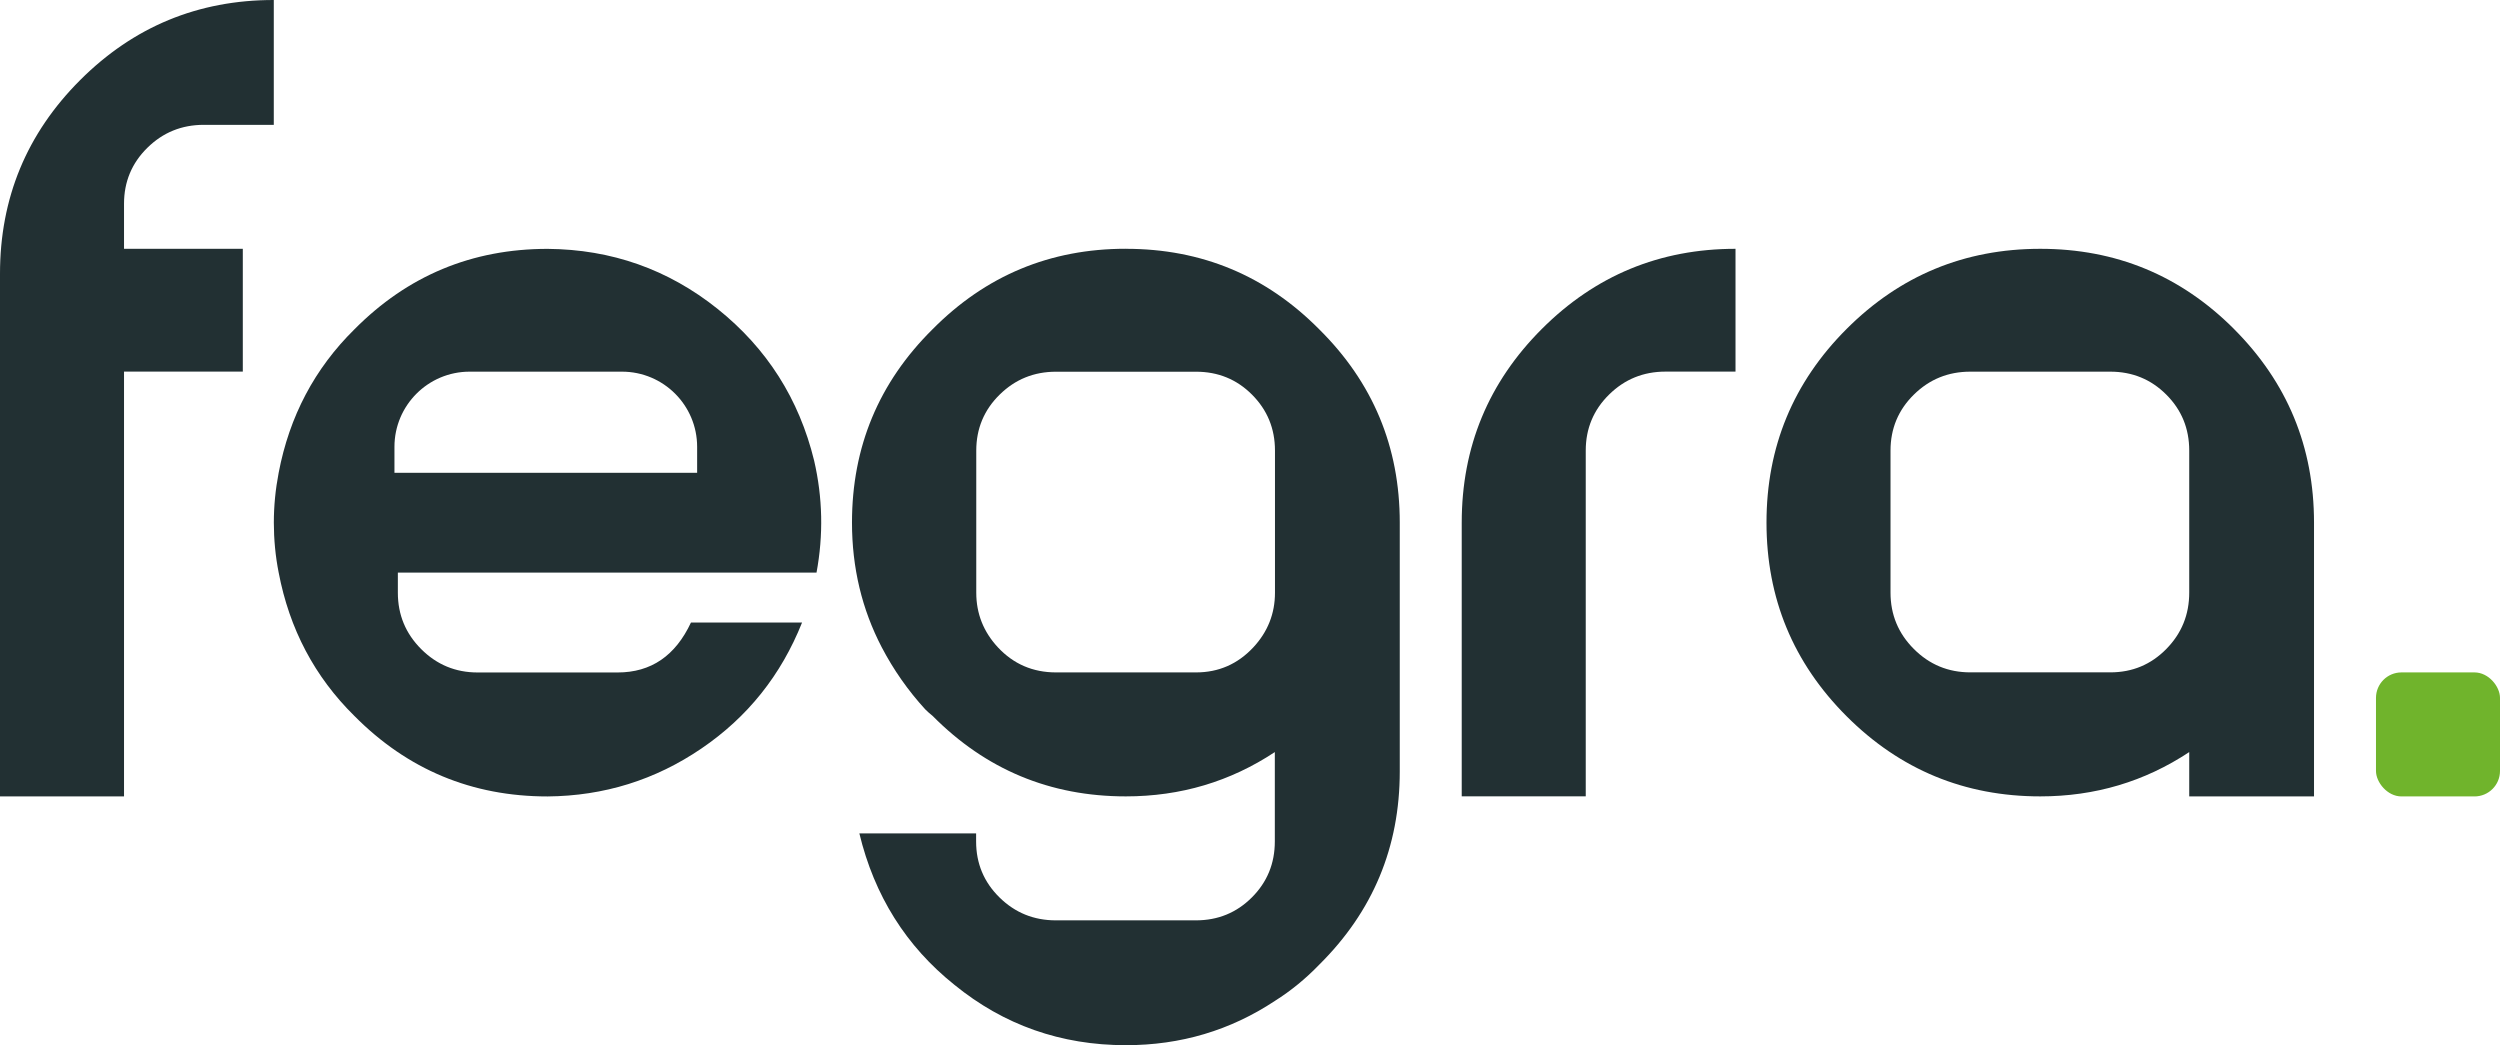
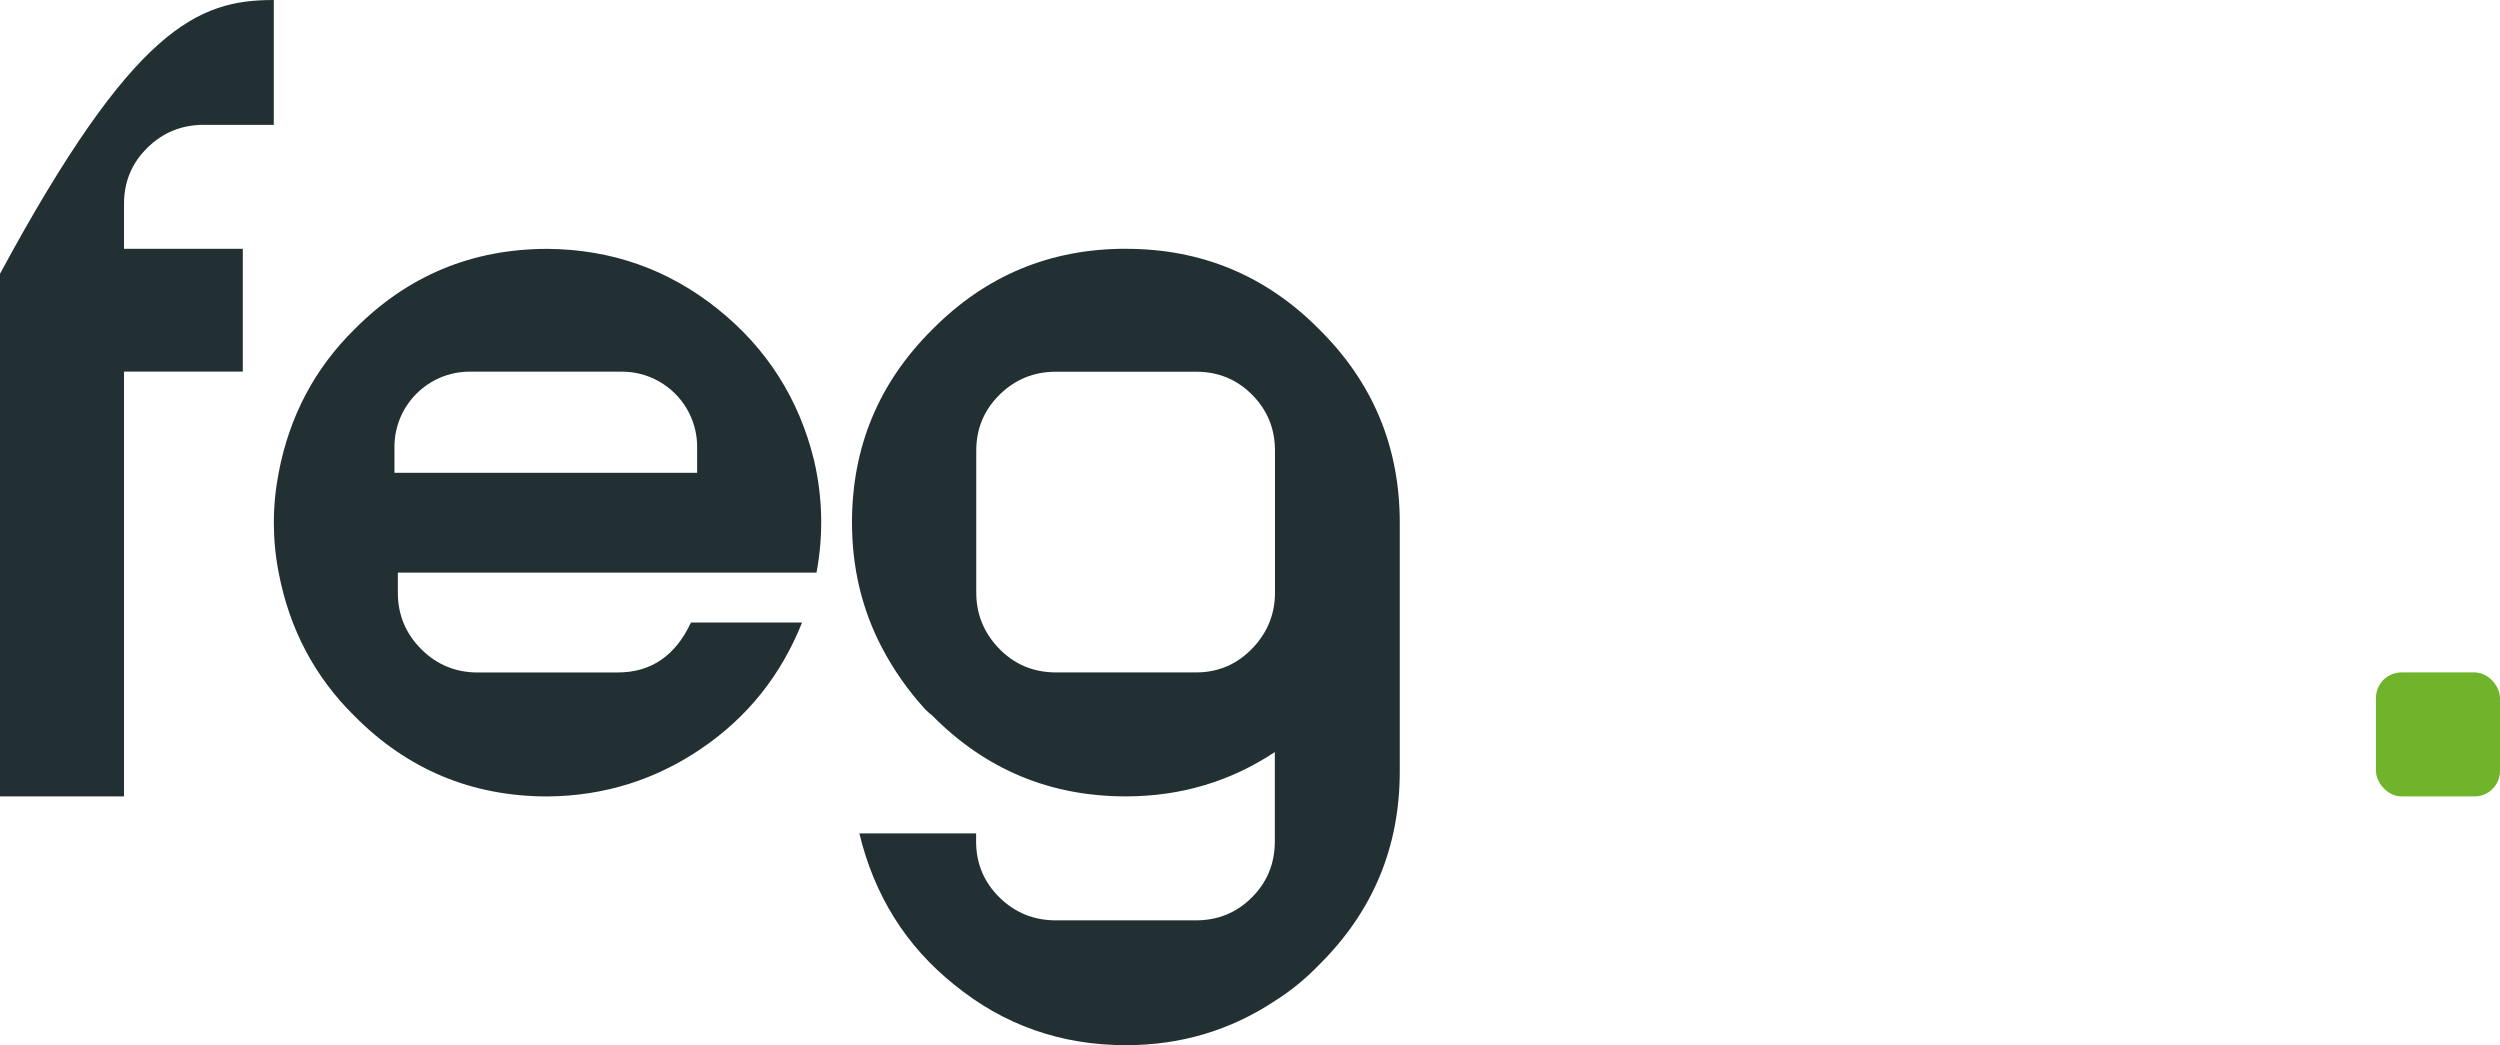
<svg xmlns="http://www.w3.org/2000/svg" id="katman_2" data-name="katman 2" viewBox="0 0 491.44 205.47">
  <defs>
    <style>
      .cls-1 {
        fill: #70b42c;
      }

      .cls-2 {
        fill: #223033;
      }
    </style>
  </defs>
  <g id="katman_1" data-name="katman 1">
    <g>
-       <path class="cls-2" d="M0,53.82c0-14.88,5.25-27.57,15.75-38.07C26.25,5.25,38.94,0,53.82,0v24.54h-13.77c-4.33,0-8.02,1.5-11.08,4.51-3.06,3.01-4.59,6.68-4.59,11v8.86h23.35v24.14h-23.35v83.5H0V53.82Z" />
+       <path class="cls-2" d="M0,53.82C26.25,5.25,38.94,0,53.82,0v24.54h-13.77c-4.33,0-8.02,1.5-11.08,4.51-3.06,3.01-4.59,6.68-4.59,11v8.86h23.35v24.14h-23.35v83.5H0V53.82Z" />
      <path class="cls-2" d="M221.34,48.91c14.88,0,27.54,5.28,37.99,15.83,10.55,10.45,15.83,23.11,15.83,37.99v48.91c0,14.88-5.28,27.54-15.83,37.99-2.64,2.74-5.54,5.12-8.71,7.12-8.76,5.8-18.52,8.71-29.29,8.71-12.77,0-24.01-3.96-33.72-11.87-9.5-7.6-15.73-17.52-18.68-29.76h22.95v1.58c0,4.33,1.53,7.99,4.59,11,3.06,3.01,6.75,4.51,11.08,4.51h27.54c4.33,0,7.99-1.5,11-4.51,3.01-3.01,4.51-6.68,4.51-11v-17.57c-8.76,5.8-18.52,8.71-29.29,8.71-14.88,0-27.54-5.28-37.99-15.83-.53-.42-1-.84-1.43-1.27-3.38-3.69-6.23-7.76-8.55-12.19-3.91-7.49-5.86-15.67-5.86-24.54,0-14.88,5.28-27.54,15.83-37.99,10.45-10.55,23.11-15.83,37.99-15.83ZM250.63,116.51v-27.93c0-4.33-1.51-7.99-4.51-11s-6.67-4.51-11-4.51h-27.54c-4.33,0-8.02,1.5-11.08,4.51-3.06,3.01-4.59,6.68-4.59,11v27.93c0,4.11,1.42,7.7,4.27,10.76,3.06,3.27,6.86,4.91,11.4,4.91h27.54c4.43,0,8.18-1.64,11.24-4.91,2.85-3.06,4.27-6.65,4.27-10.76Z" />
-       <path class="cls-2" d="M287.34,102.73c0-14.88,5.25-27.57,15.75-38.07,10.5-10.5,23.19-15.75,38.07-15.75v24.14h-13.77c-4.33,0-8.02,1.5-11.08,4.51-3.06,3.01-4.59,6.68-4.59,11v67.98h-24.38v-53.82Z" />
-       <path class="cls-2" d="M439.13,64.66c10.5,10.5,15.75,23.19,15.75,38.07v53.82h-24.53v-8.71c-8.76,5.8-18.52,8.71-29.28,8.71-14.88,0-27.57-5.25-38.07-15.75-10.5-10.5-15.75-23.19-15.75-38.07s5.25-27.57,15.75-38.07c10.5-10.5,23.19-15.75,38.07-15.75s27.57,5.25,38.07,15.75ZM430.35,102.45v-13.88c0-4.33-1.5-7.99-4.51-11-3.01-3.01-6.68-4.51-11-4.51h-27.54c-4.33,0-8.02,1.5-11.08,4.51-3.06,3.01-4.59,6.68-4.59,11v27.93c0,4.33,1.53,8.02,4.59,11.08,3.06,3.06,6.75,4.59,11.08,4.59h27.54c4.33,0,7.99-1.53,11-4.59,3.01-3.06,4.51-6.75,4.51-11.08v-14.06Z" />
      <path class="cls-2" d="M160.51,112.55c1.37-7.39,1.21-14.72-.47-22-2.96-12.13-9.29-22.08-18.99-29.84-9.71-7.76-20.84-11.69-33.4-11.79-14.88,0-27.54,5.28-37.99,15.83-7.81,7.7-12.77,17.1-14.88,28.18-.63,3.27-.95,6.54-.95,9.81s.32,6.65.95,9.81c2.11,11.08,7.07,20.48,14.88,28.18,10.45,10.55,23.11,15.83,37.99,15.83,11.08-.1,21.16-3.24,30.23-9.42,9.08-6.17,15.67-14.43,19.79-24.77h-21.84c-3.06,6.55-7.86,9.82-14.41,9.82h-27.54c-4.33,0-8.02-1.53-11.08-4.59-3.06-3.06-4.59-6.75-4.59-11.08v-3.96h82.31ZM77.54,92.94v-5.1c0-8.16,6.62-14.78,14.78-14.78h29.94c8.17,0,14.78,6.62,14.78,14.78v5.1h-59.51Z" />
      <rect class="cls-1" x="467.06" y="132.18" width="24.38" height="24.38" rx="5.01" ry="5.01" />
    </g>
  </g>
</svg>